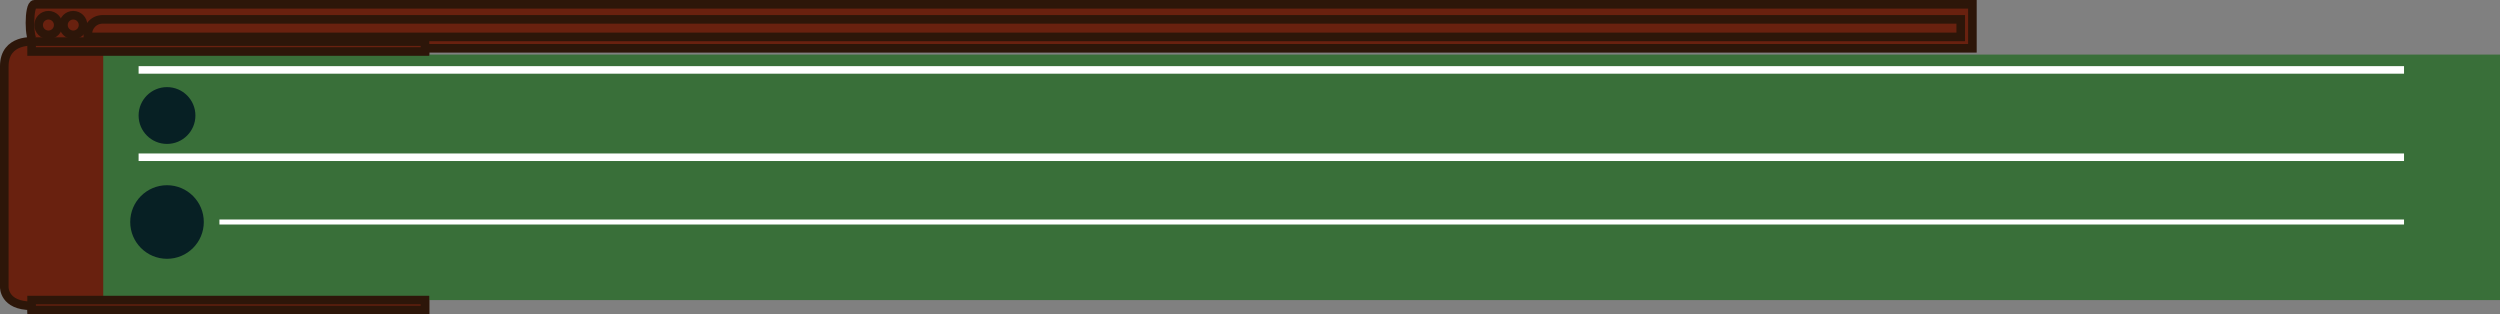
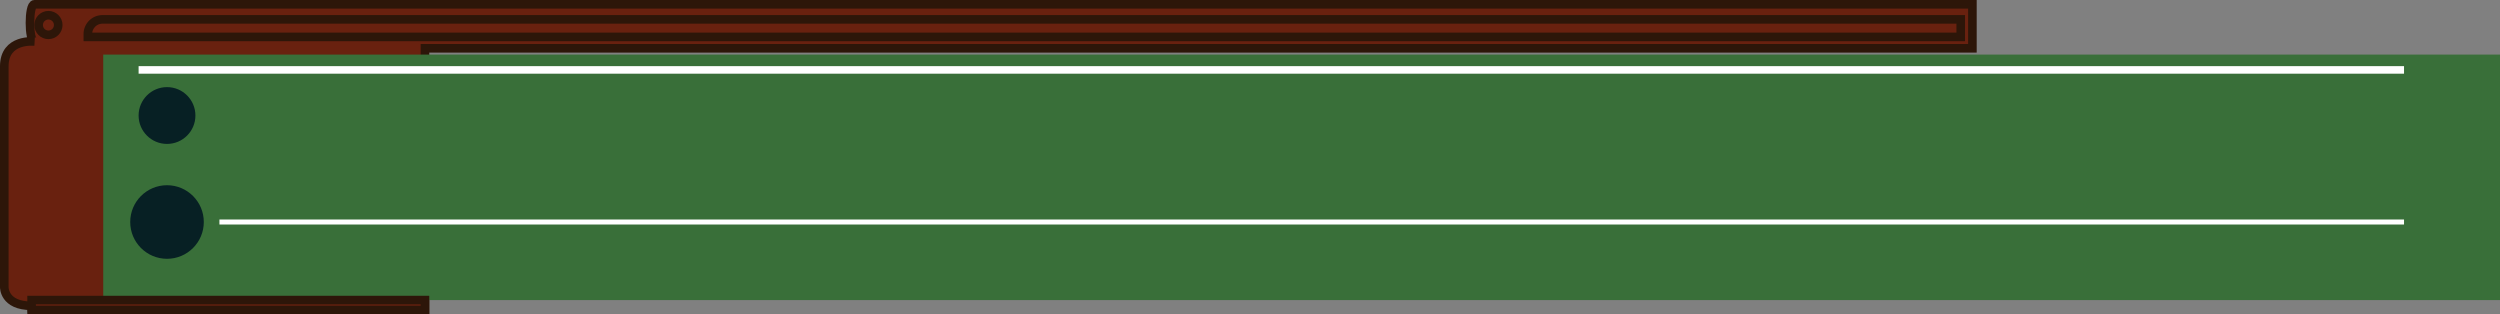
<svg xmlns="http://www.w3.org/2000/svg" width="140.457" height="17.657" viewBox="0 0 140.457 17.657">
  <rect x="0" y="0" width="140.457" height="17.657" fill="#808080" stroke="none" />
  <g id="Standard" transform="translate(70.349 8.828)">
    <g id="Group_2683" data-name="Group 2683" transform="translate(-70.108 -8.587)">
      <g id="Group_2682" data-name="Group 2682" transform="translate(0)">
        <path id="Path_4424" data-name="Path 4424" d="M110.229,0H1.691c-.332,0-.332,2.091,0,2.091C1.691,2.091,0,1.9,0,3.484V15.891s-.03,1.048,1.52,1.048l.032.235H23.635V2.473h86.939V0Z" transform="translate(0)" fill="#69210f" stroke="#2d1609" stroke-width="0.483" />
        <rect id="Rectangle_989" data-name="Rectangle 989" width="134.657" height="13.792" transform="translate(5.559 2.826)" fill="#396f39" />
        <ellipse id="Ellipse_1554" data-name="Ellipse 1554" cx="1.596" cy="1.596" rx="1.596" ry="1.596" transform="translate(7.546 4.653)" fill="#072024" />
        <ellipse id="Ellipse_1555" data-name="Ellipse 1555" cx="2.067" cy="2.067" rx="2.067" ry="2.067" transform="translate(7.075 10.165)" fill="#072024" />
        <rect id="Rectangle_990" data-name="Rectangle 990" width="22.101" height="0.556" transform="translate(1.534 16.618)" fill="#69210f" stroke="#2d1609" stroke-width="0.483" />
-         <rect id="Rectangle_991" data-name="Rectangle 991" width="22.101" height="0.556" transform="translate(1.534 2.097)" fill="#69210f" stroke="#2d1609" stroke-width="0.483" />
        <path id="Rectangle_992" data-name="Rectangle 992" d="M.823,0h104.4a0,0,0,0,1,0,0V.984a0,0,0,0,1,0,0H0a0,0,0,0,1,0,0V.823A.823.823,0,0,1,.823,0Z" transform="translate(4.695 0.848)" fill="#69210f" stroke="#2d1609" stroke-width="0.483" />
        <ellipse id="Ellipse_1556" data-name="Ellipse 1556" cx="0.551" cy="0.551" rx="0.551" ry="0.551" transform="translate(1.929 0.614)" fill="#69210f" stroke="#2d1609" stroke-width="0.483" />
-         <ellipse id="Ellipse_1557" data-name="Ellipse 1557" cx="0.551" cy="0.551" rx="0.551" ry="0.551" transform="translate(3.323 0.614)" fill="#69210f" stroke="#2d1609" stroke-width="0.483" />
      </g>
      <line id="Line_302" data-name="Line 302" x2="122.737" transform="translate(12.087 12.232)" fill="none" stroke="#fff" stroke-width="0.282" />
-       <line id="Line_303" data-name="Line 303" x2="127.278" transform="translate(7.546 8.593)" fill="none" stroke="#fff" stroke-width="0.424" />
      <line id="Line_304" data-name="Line 304" x2="127.278" transform="translate(7.546 3.687)" fill="none" stroke="#fff" stroke-width="0.424" />
    </g>
  </g>
</svg>